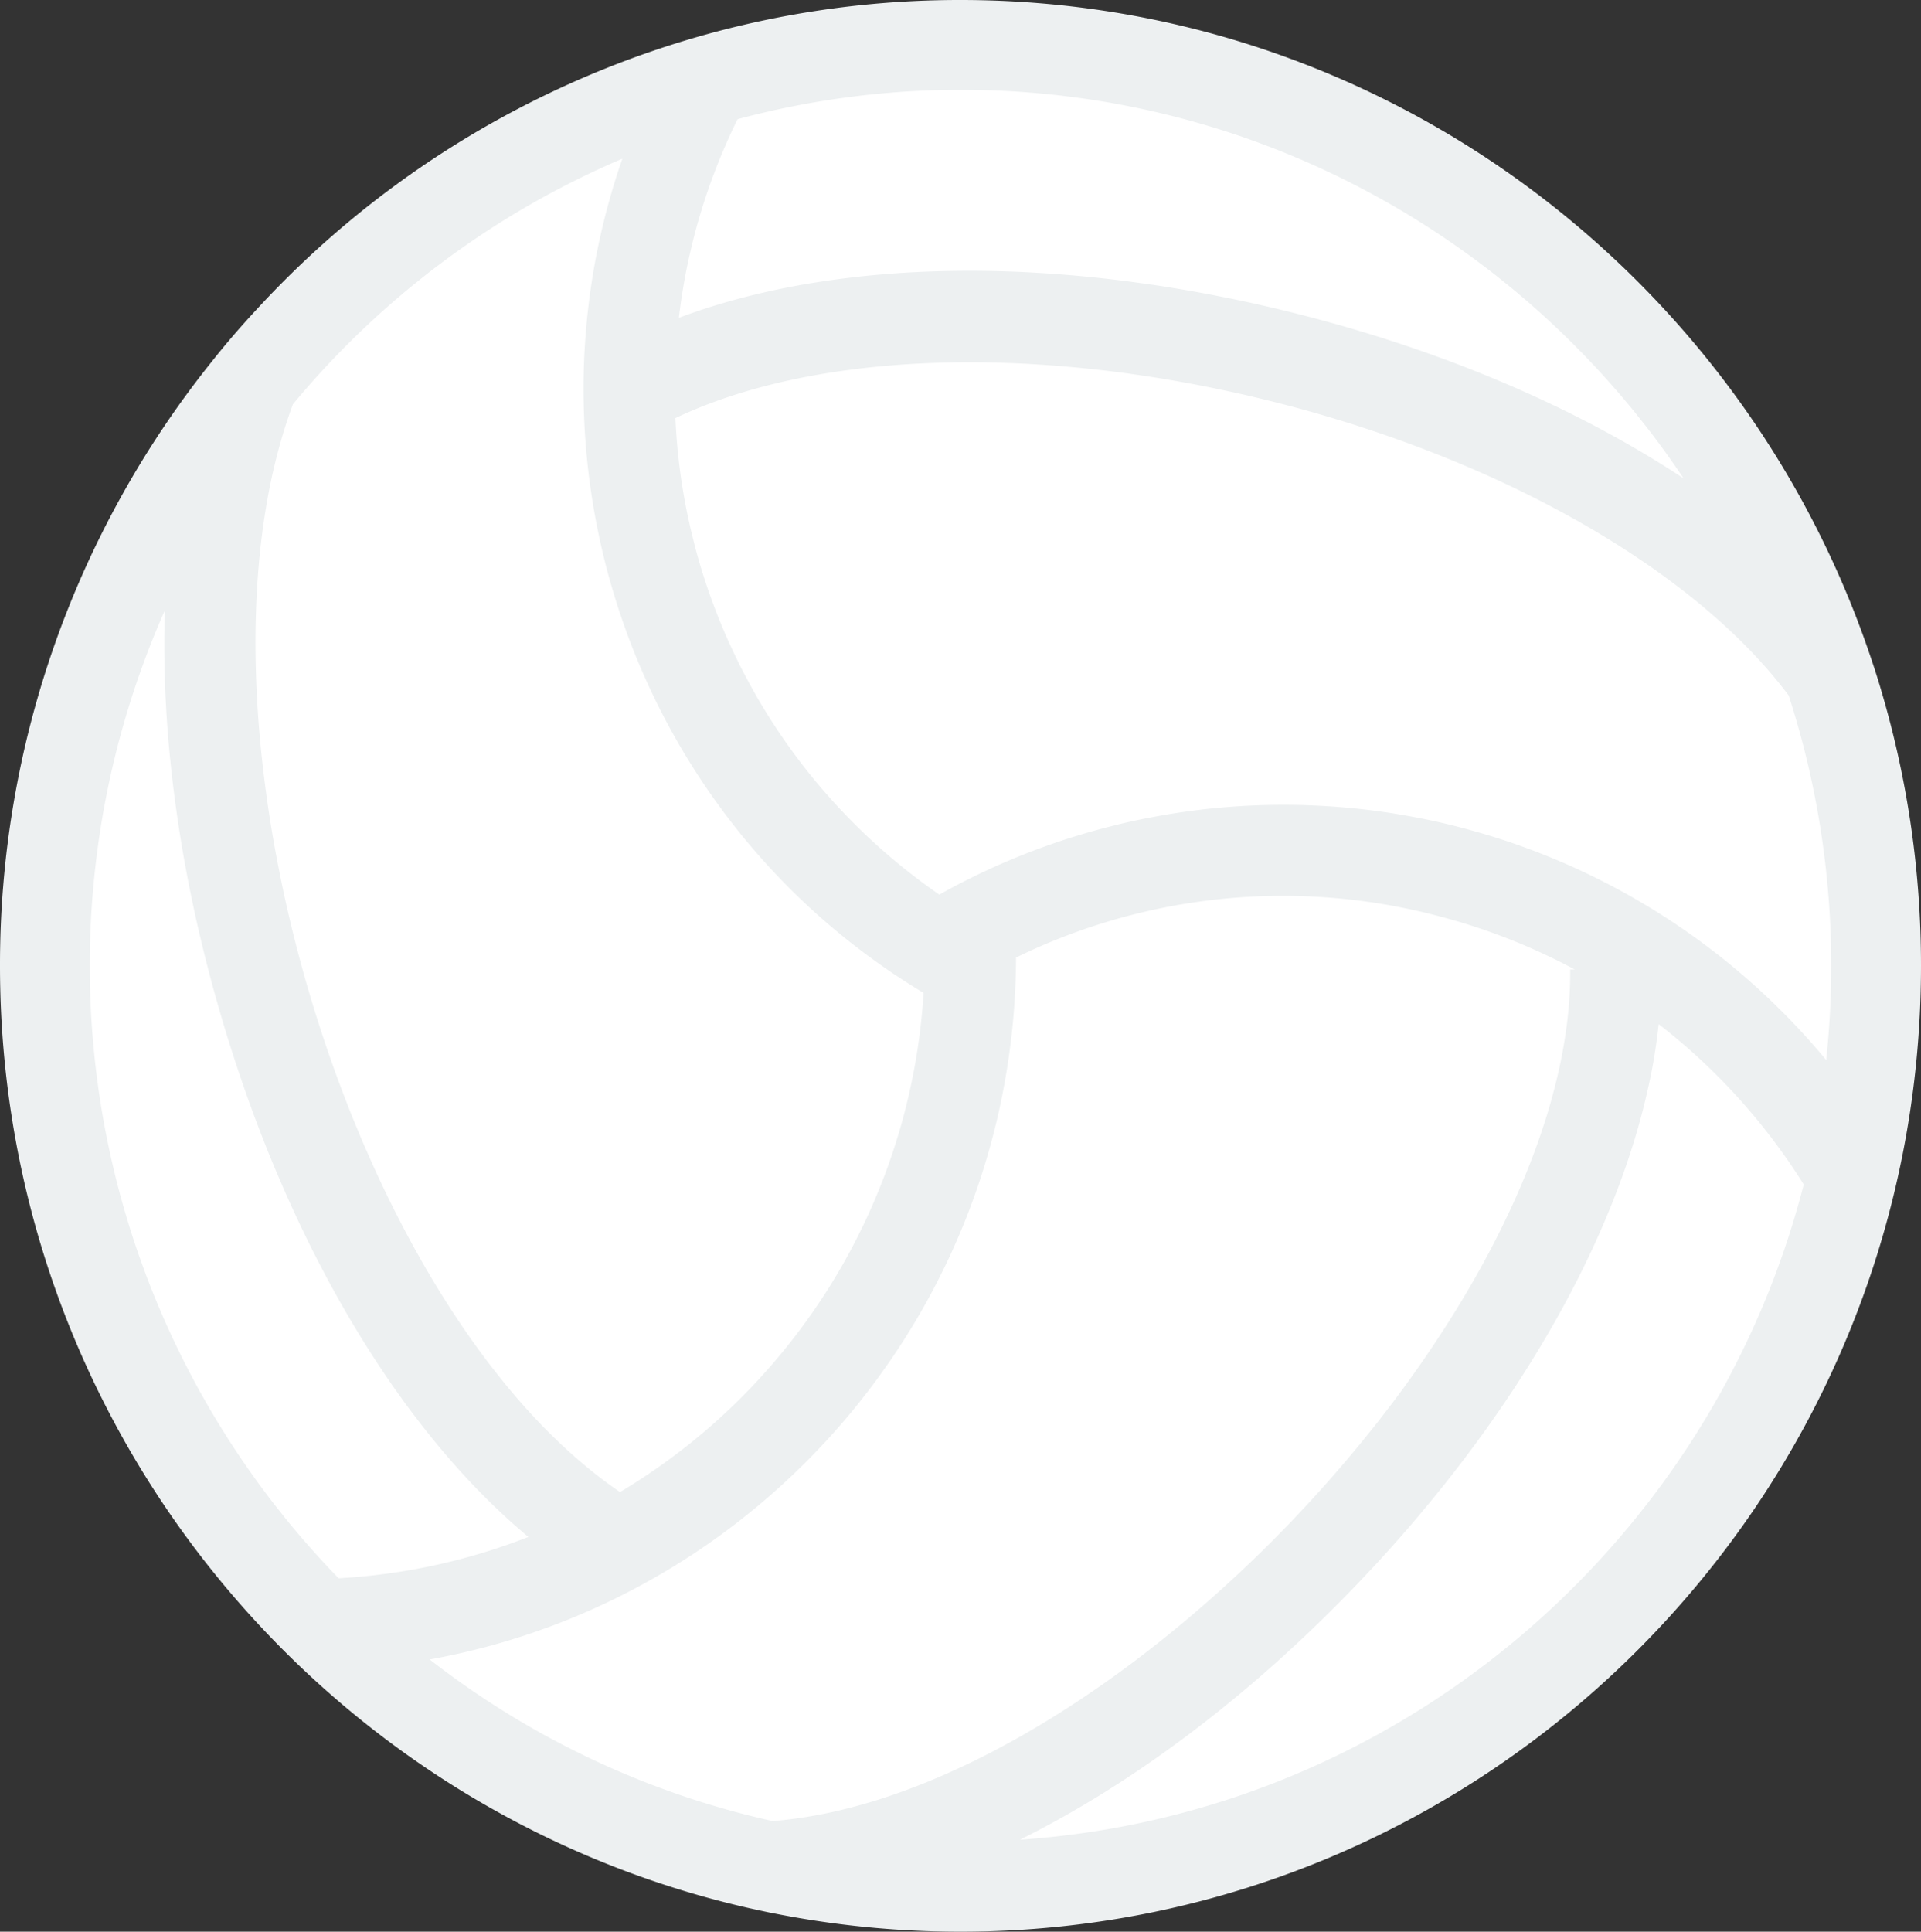
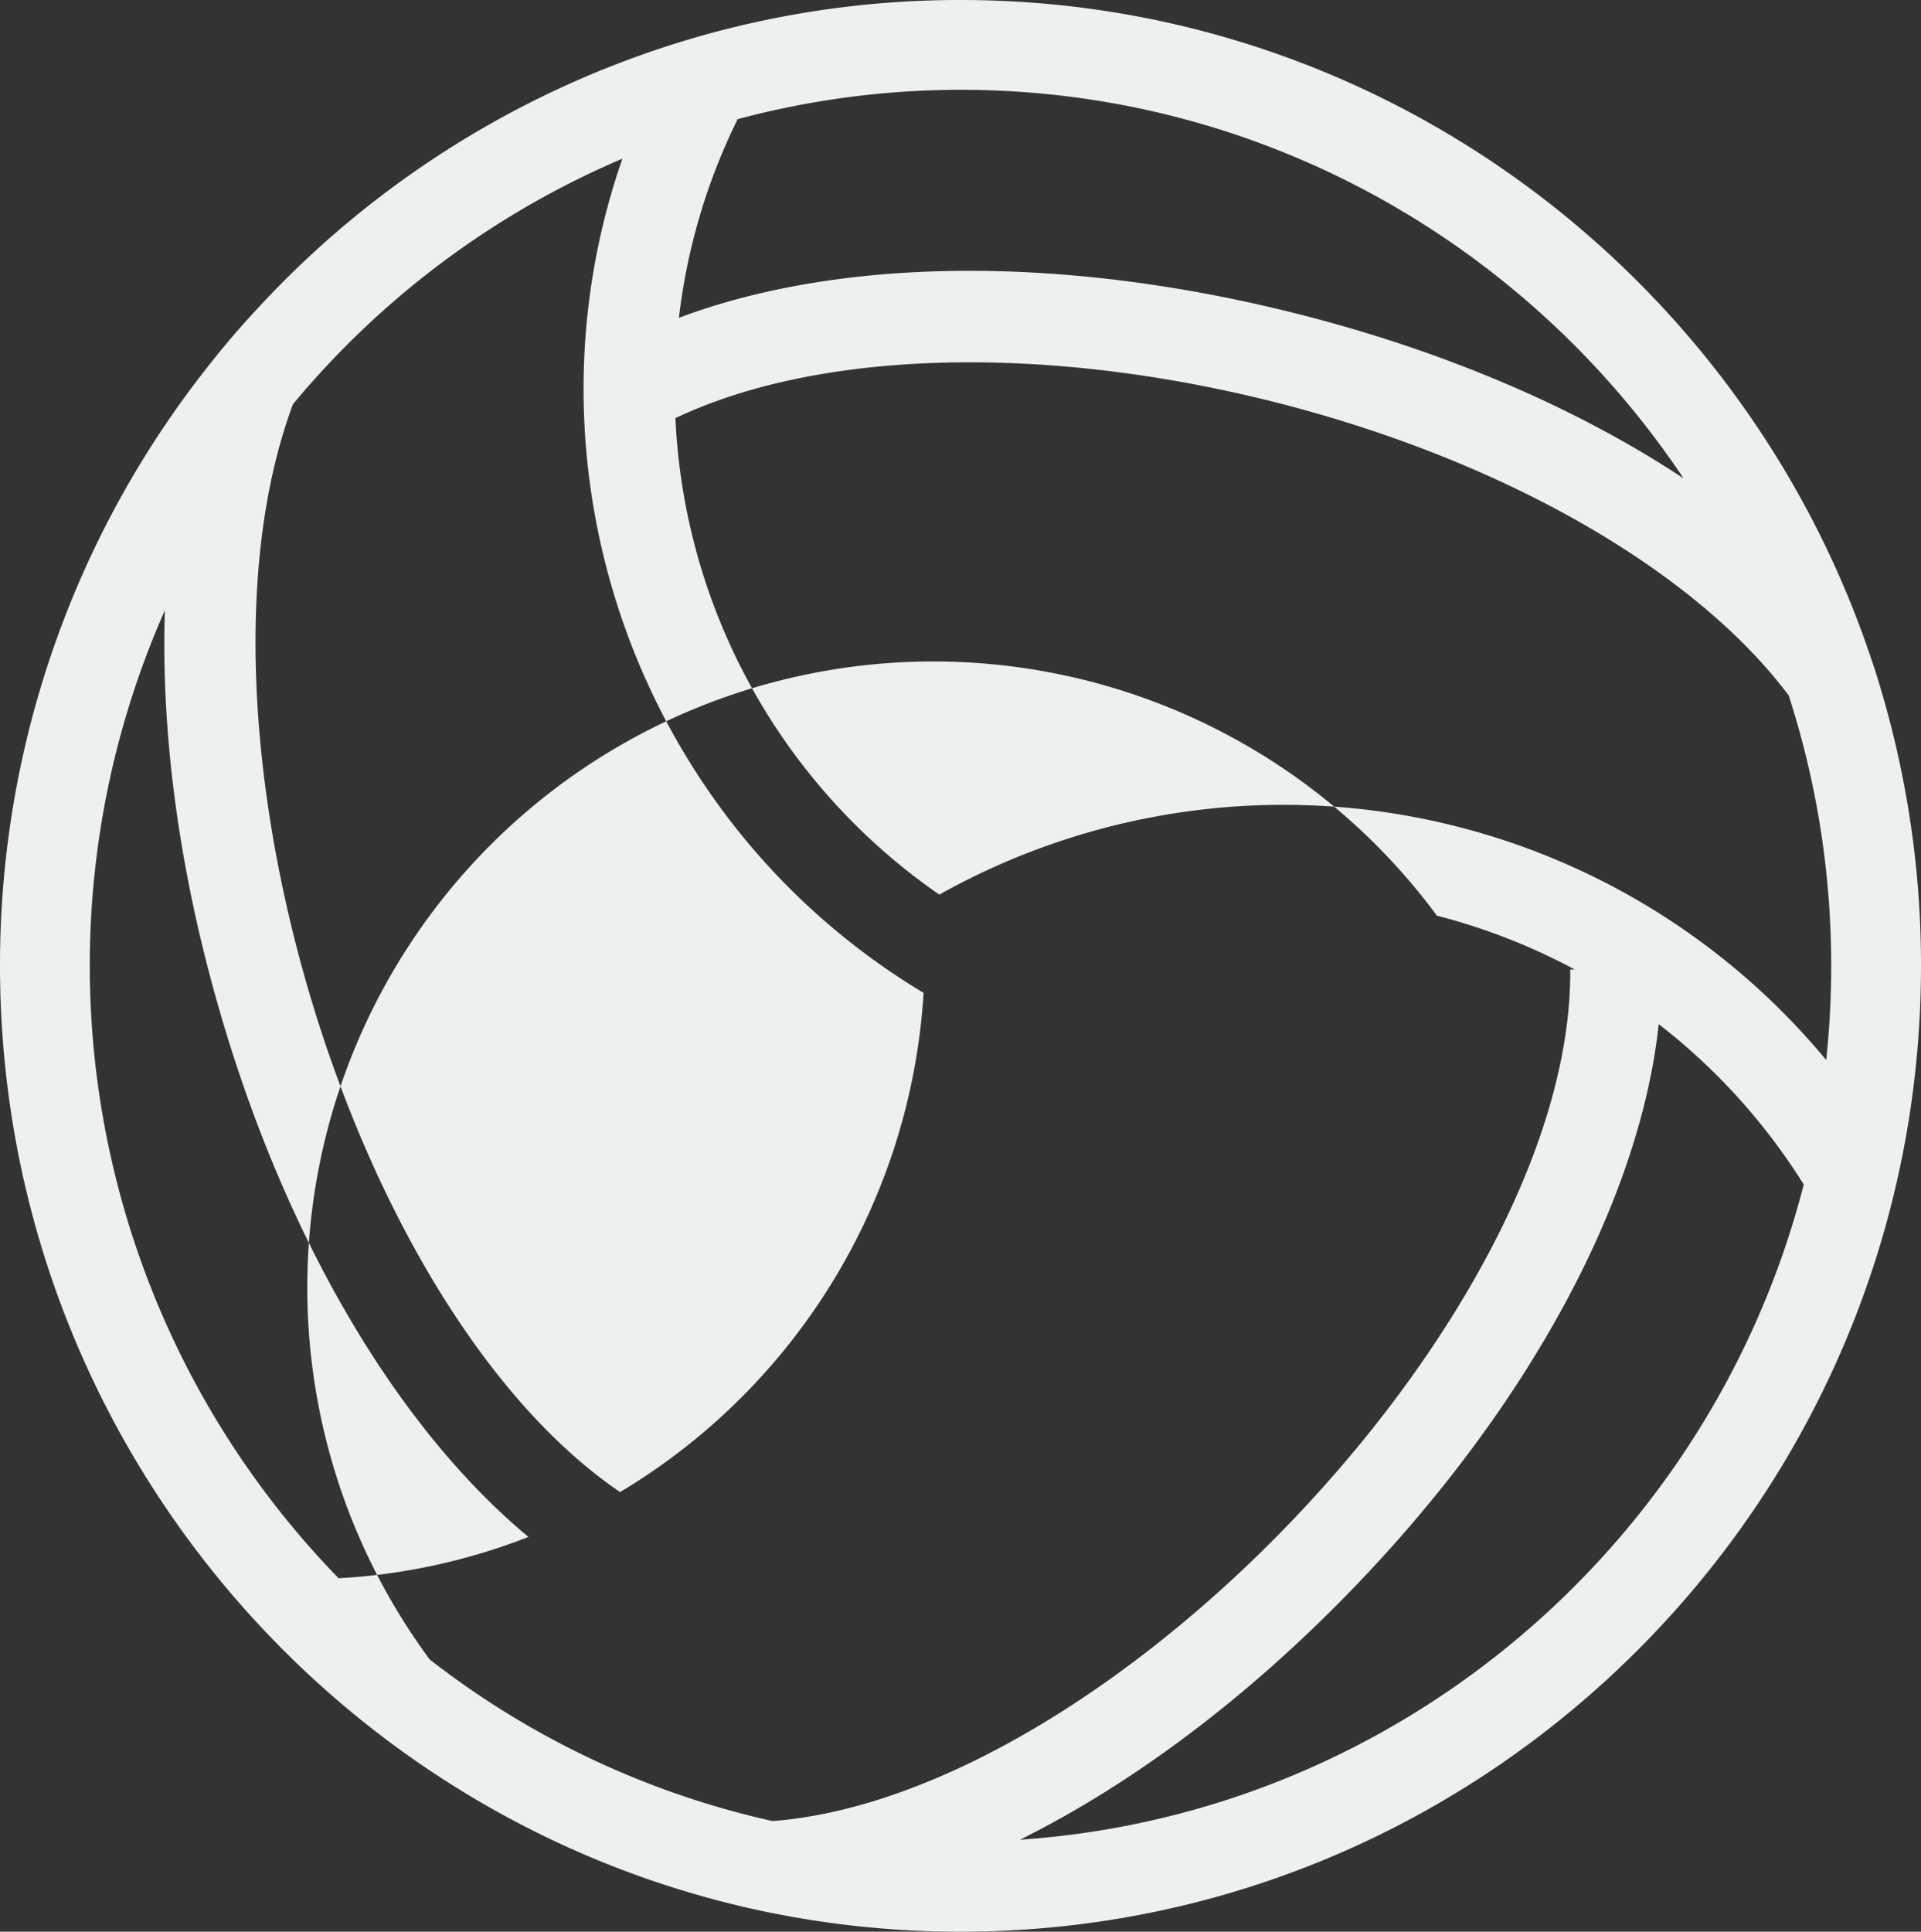
<svg xmlns="http://www.w3.org/2000/svg" viewBox="0 0 500 502.72">
  <rect x="0" y="0" width="500" height="502.72" fill="#333333" stroke="none" />
  <defs>
    <style>.cls-1{fill:#fff;}.cls-2{fill:#edf0f1;}</style>
  </defs>
  <g id="Layer_2" data-name="Layer 2">
    <g id="body">
-       <circle class="cls-1" cx="250" cy="255.22" r="238.83" />
-       <path class="cls-2" d="M489.74,180c-1.08-3.74-2.3-7.46-3.58-11.14C452.15,70.65,359.12,0,250,0a247.23,247.23,0,0,0-74.53,11.43h0A249.65,249.65,0,0,0,66.66,80.69c-4.09,4.4-8,8.94-11.69,13.62A250.9,250.9,0,0,0,0,251.36C0,370.77,83.28,471,194.49,496.48c2,.45,4,.88,6,1.3a0,0,0,0,0,.06,0A248.86,248.86,0,0,0,250,502.72c137.85,0,250-112.78,250-251.36A251.2,251.2,0,0,0,489.74,180ZM192,31h.05A224.84,224.84,0,0,1,250,23.37c78.34,0,147.5,40.19,188.2,101.12-27-17.85-60.62-32.48-98.14-42.21-61.69-16-120.72-15.6-163.35.43A158,158,0,0,1,192,31ZM76.25,105.2A227.11,227.11,0,0,1,162,41.29c-28,80.48,3.45,172.1,78.39,217.1a162.93,162.93,0,0,1-79,129.92h0C90.54,340,45.7,187.25,76.25,105.2ZM88.16,410.76A228.6,228.6,0,0,1,42.92,158.81C41.87,190.06,46.38,225,56.48,260.66c17.07,60.47,46.6,110.68,81.06,139.32l0,0a159.55,159.55,0,0,1-49.4,10.76ZM201.1,473.93s0,0,0,0a224.42,224.42,0,0,1-89.26-42.06c86.54-15.55,152.28-91.63,152.62-182.67A158.27,158.27,0,0,1,374,238.3a160.41,160.41,0,0,1,35.86,14h-1.16C409.44,340.59,289.49,467,201.1,473.93ZM469.48,308.27c-24,93.43-105.4,163.79-204,170.51,29.3-14.55,59.22-36.93,86.76-65.46C398,365.9,426.87,312.16,431.73,266.53a160.13,160.13,0,0,1,37.75,41.73Zm5.85-32.39a183.42,183.42,0,0,0-230.84-43.06,159.43,159.43,0,0,1-68.69-124c37.73-17.93,97.18-19.43,158.3-3.58C392.42,120.4,441.46,148.82,465.57,181a228.41,228.41,0,0,1,11.06,70.37A233.58,233.58,0,0,1,475.33,275.88Z" />
+       <path class="cls-2" d="M489.74,180c-1.08-3.74-2.3-7.46-3.58-11.14C452.15,70.65,359.12,0,250,0a247.23,247.23,0,0,0-74.53,11.43h0A249.65,249.65,0,0,0,66.66,80.69c-4.09,4.4-8,8.94-11.69,13.62A250.9,250.9,0,0,0,0,251.36C0,370.77,83.28,471,194.49,496.48c2,.45,4,.88,6,1.3a0,0,0,0,0,.06,0A248.86,248.86,0,0,0,250,502.72c137.85,0,250-112.78,250-251.36A251.2,251.2,0,0,0,489.74,180ZM192,31h.05A224.84,224.84,0,0,1,250,23.37c78.34,0,147.5,40.19,188.2,101.12-27-17.85-60.62-32.48-98.14-42.21-61.69-16-120.72-15.6-163.35.43A158,158,0,0,1,192,31ZM76.25,105.2A227.11,227.11,0,0,1,162,41.29c-28,80.48,3.45,172.1,78.39,217.1a162.93,162.93,0,0,1-79,129.92h0C90.54,340,45.7,187.25,76.25,105.2ZM88.16,410.76A228.6,228.6,0,0,1,42.92,158.81C41.87,190.06,46.38,225,56.48,260.66c17.07,60.47,46.6,110.68,81.06,139.32l0,0a159.55,159.55,0,0,1-49.4,10.76ZM201.1,473.93s0,0,0,0a224.42,224.42,0,0,1-89.26-42.06A158.27,158.27,0,0,1,374,238.3a160.41,160.41,0,0,1,35.86,14h-1.16C409.44,340.59,289.49,467,201.1,473.93ZM469.48,308.27c-24,93.43-105.4,163.79-204,170.51,29.3-14.55,59.22-36.93,86.76-65.46C398,365.9,426.87,312.16,431.73,266.53a160.13,160.13,0,0,1,37.75,41.73Zm5.85-32.39a183.42,183.42,0,0,0-230.84-43.06,159.43,159.43,0,0,1-68.69-124c37.73-17.93,97.18-19.43,158.3-3.58C392.42,120.4,441.46,148.82,465.57,181a228.41,228.41,0,0,1,11.06,70.37A233.58,233.58,0,0,1,475.33,275.88Z" />
    </g>
  </g>
</svg>